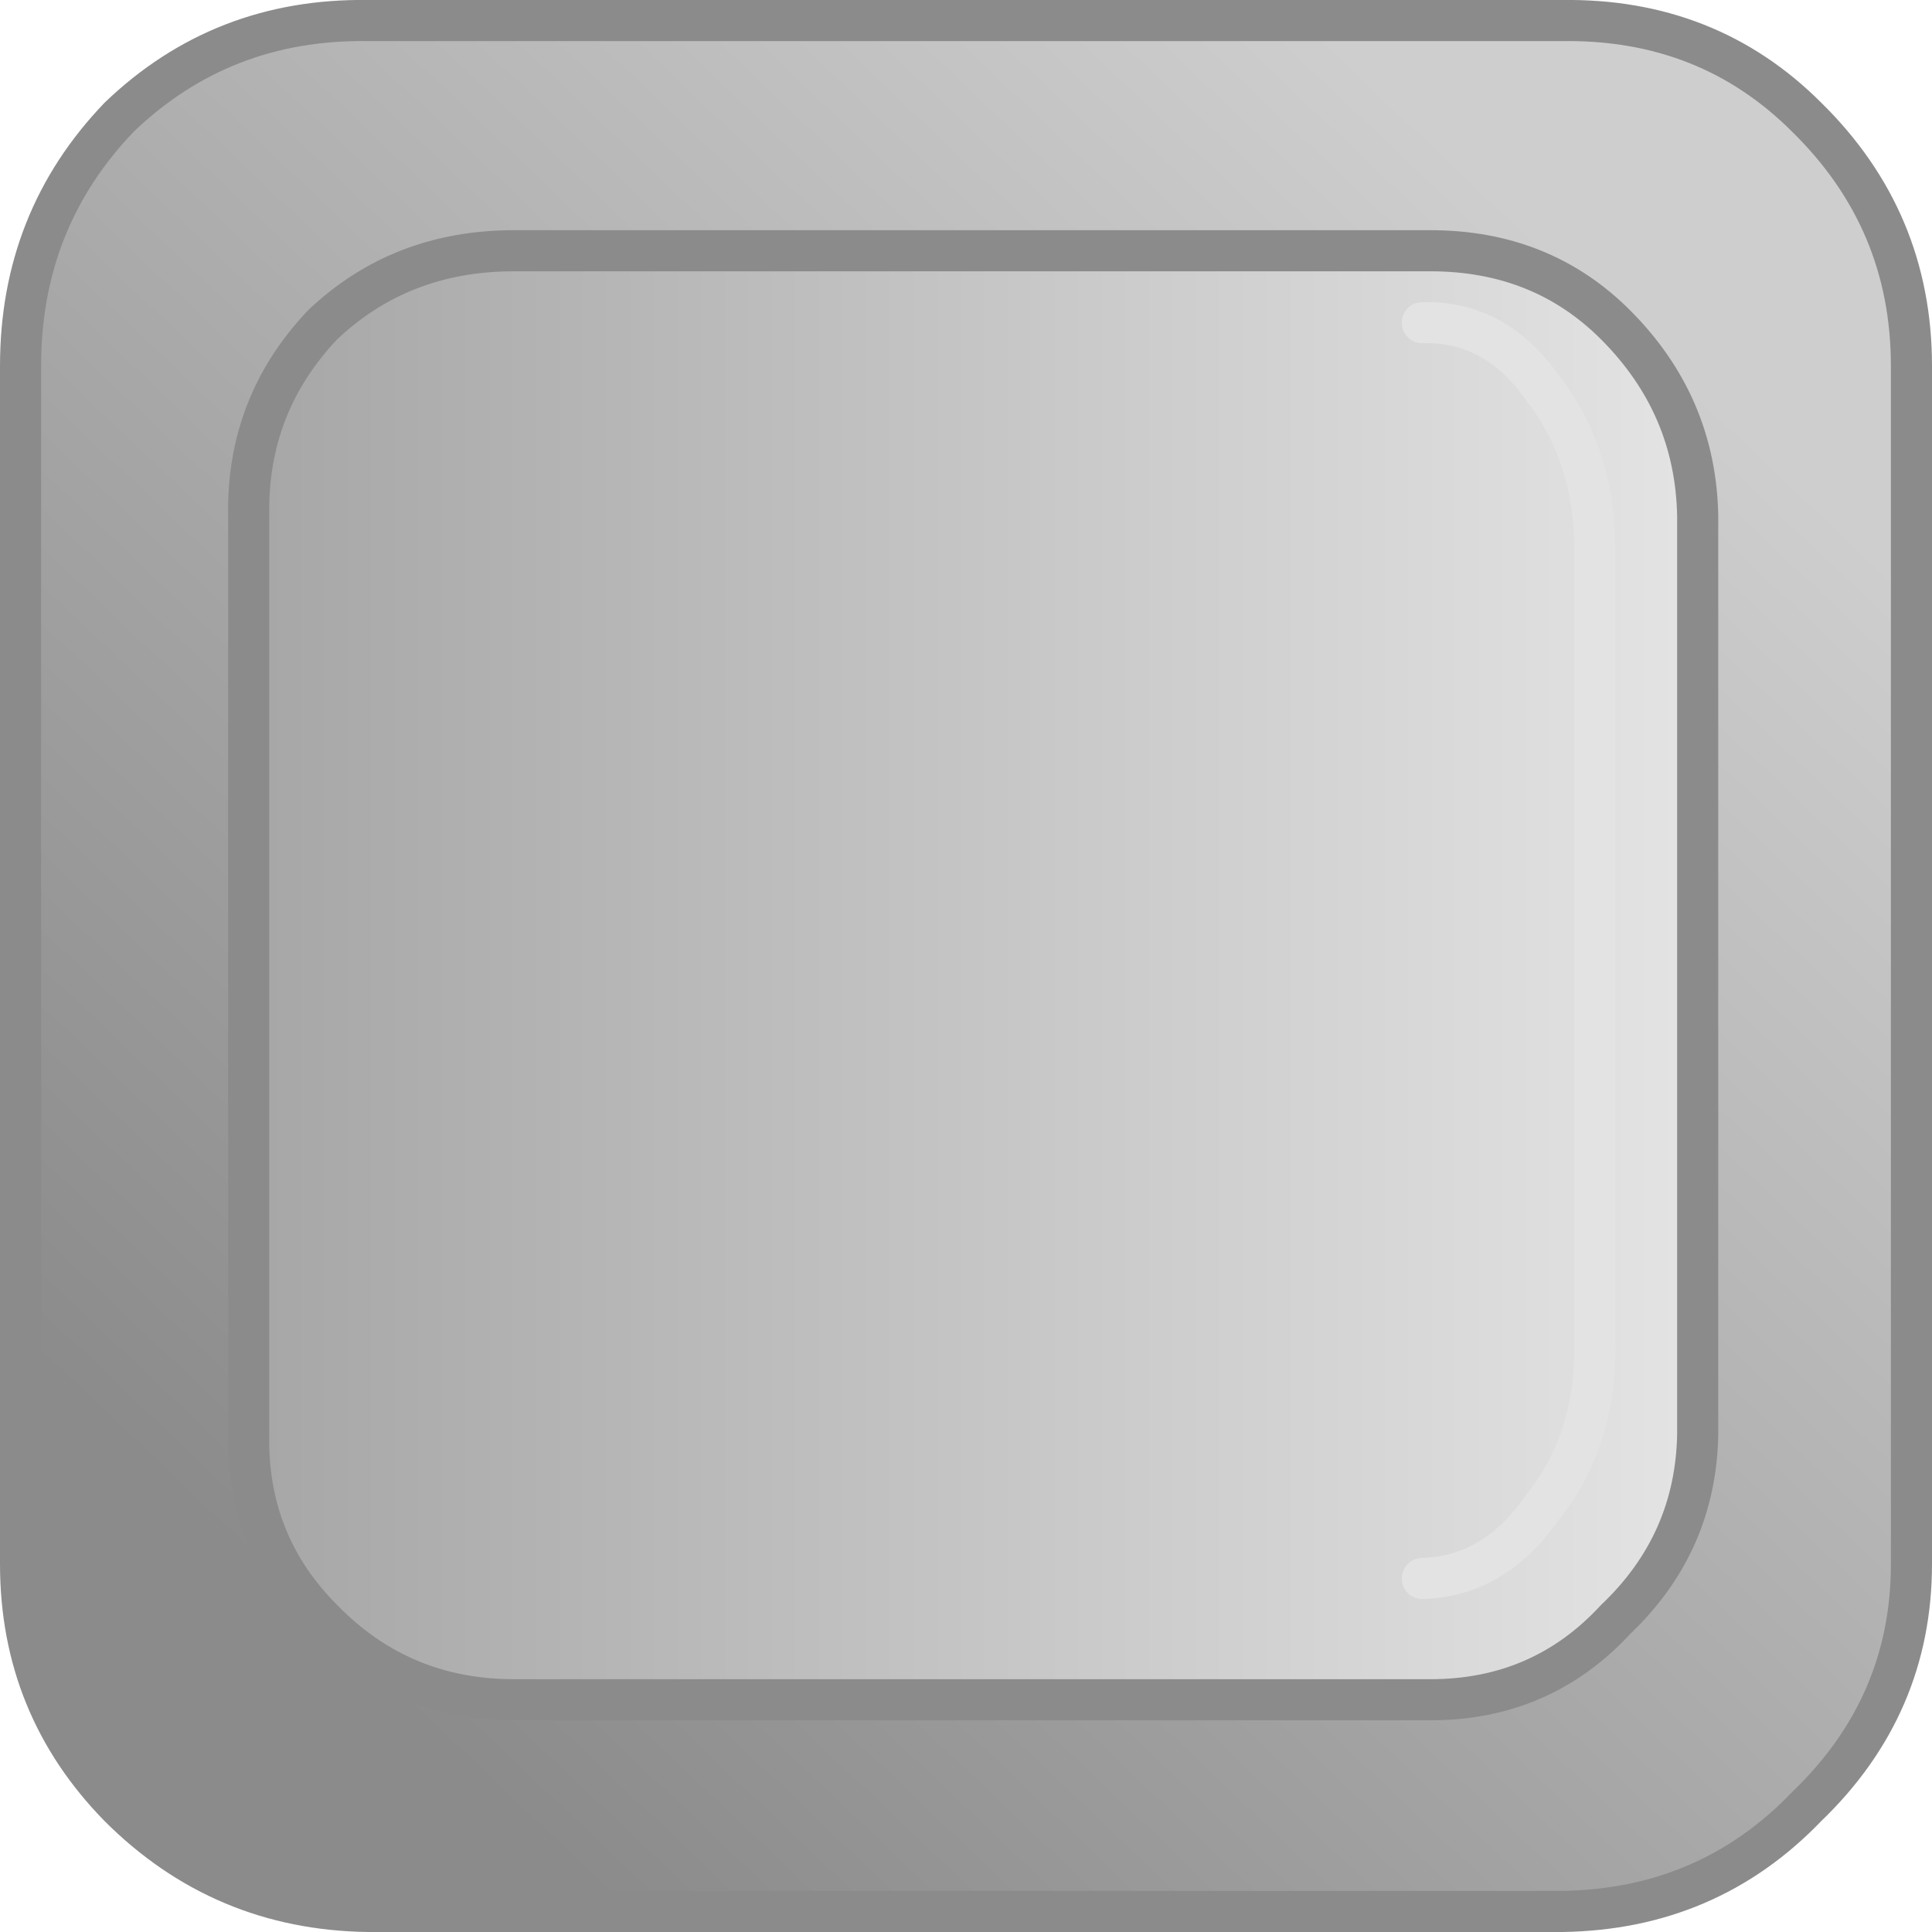
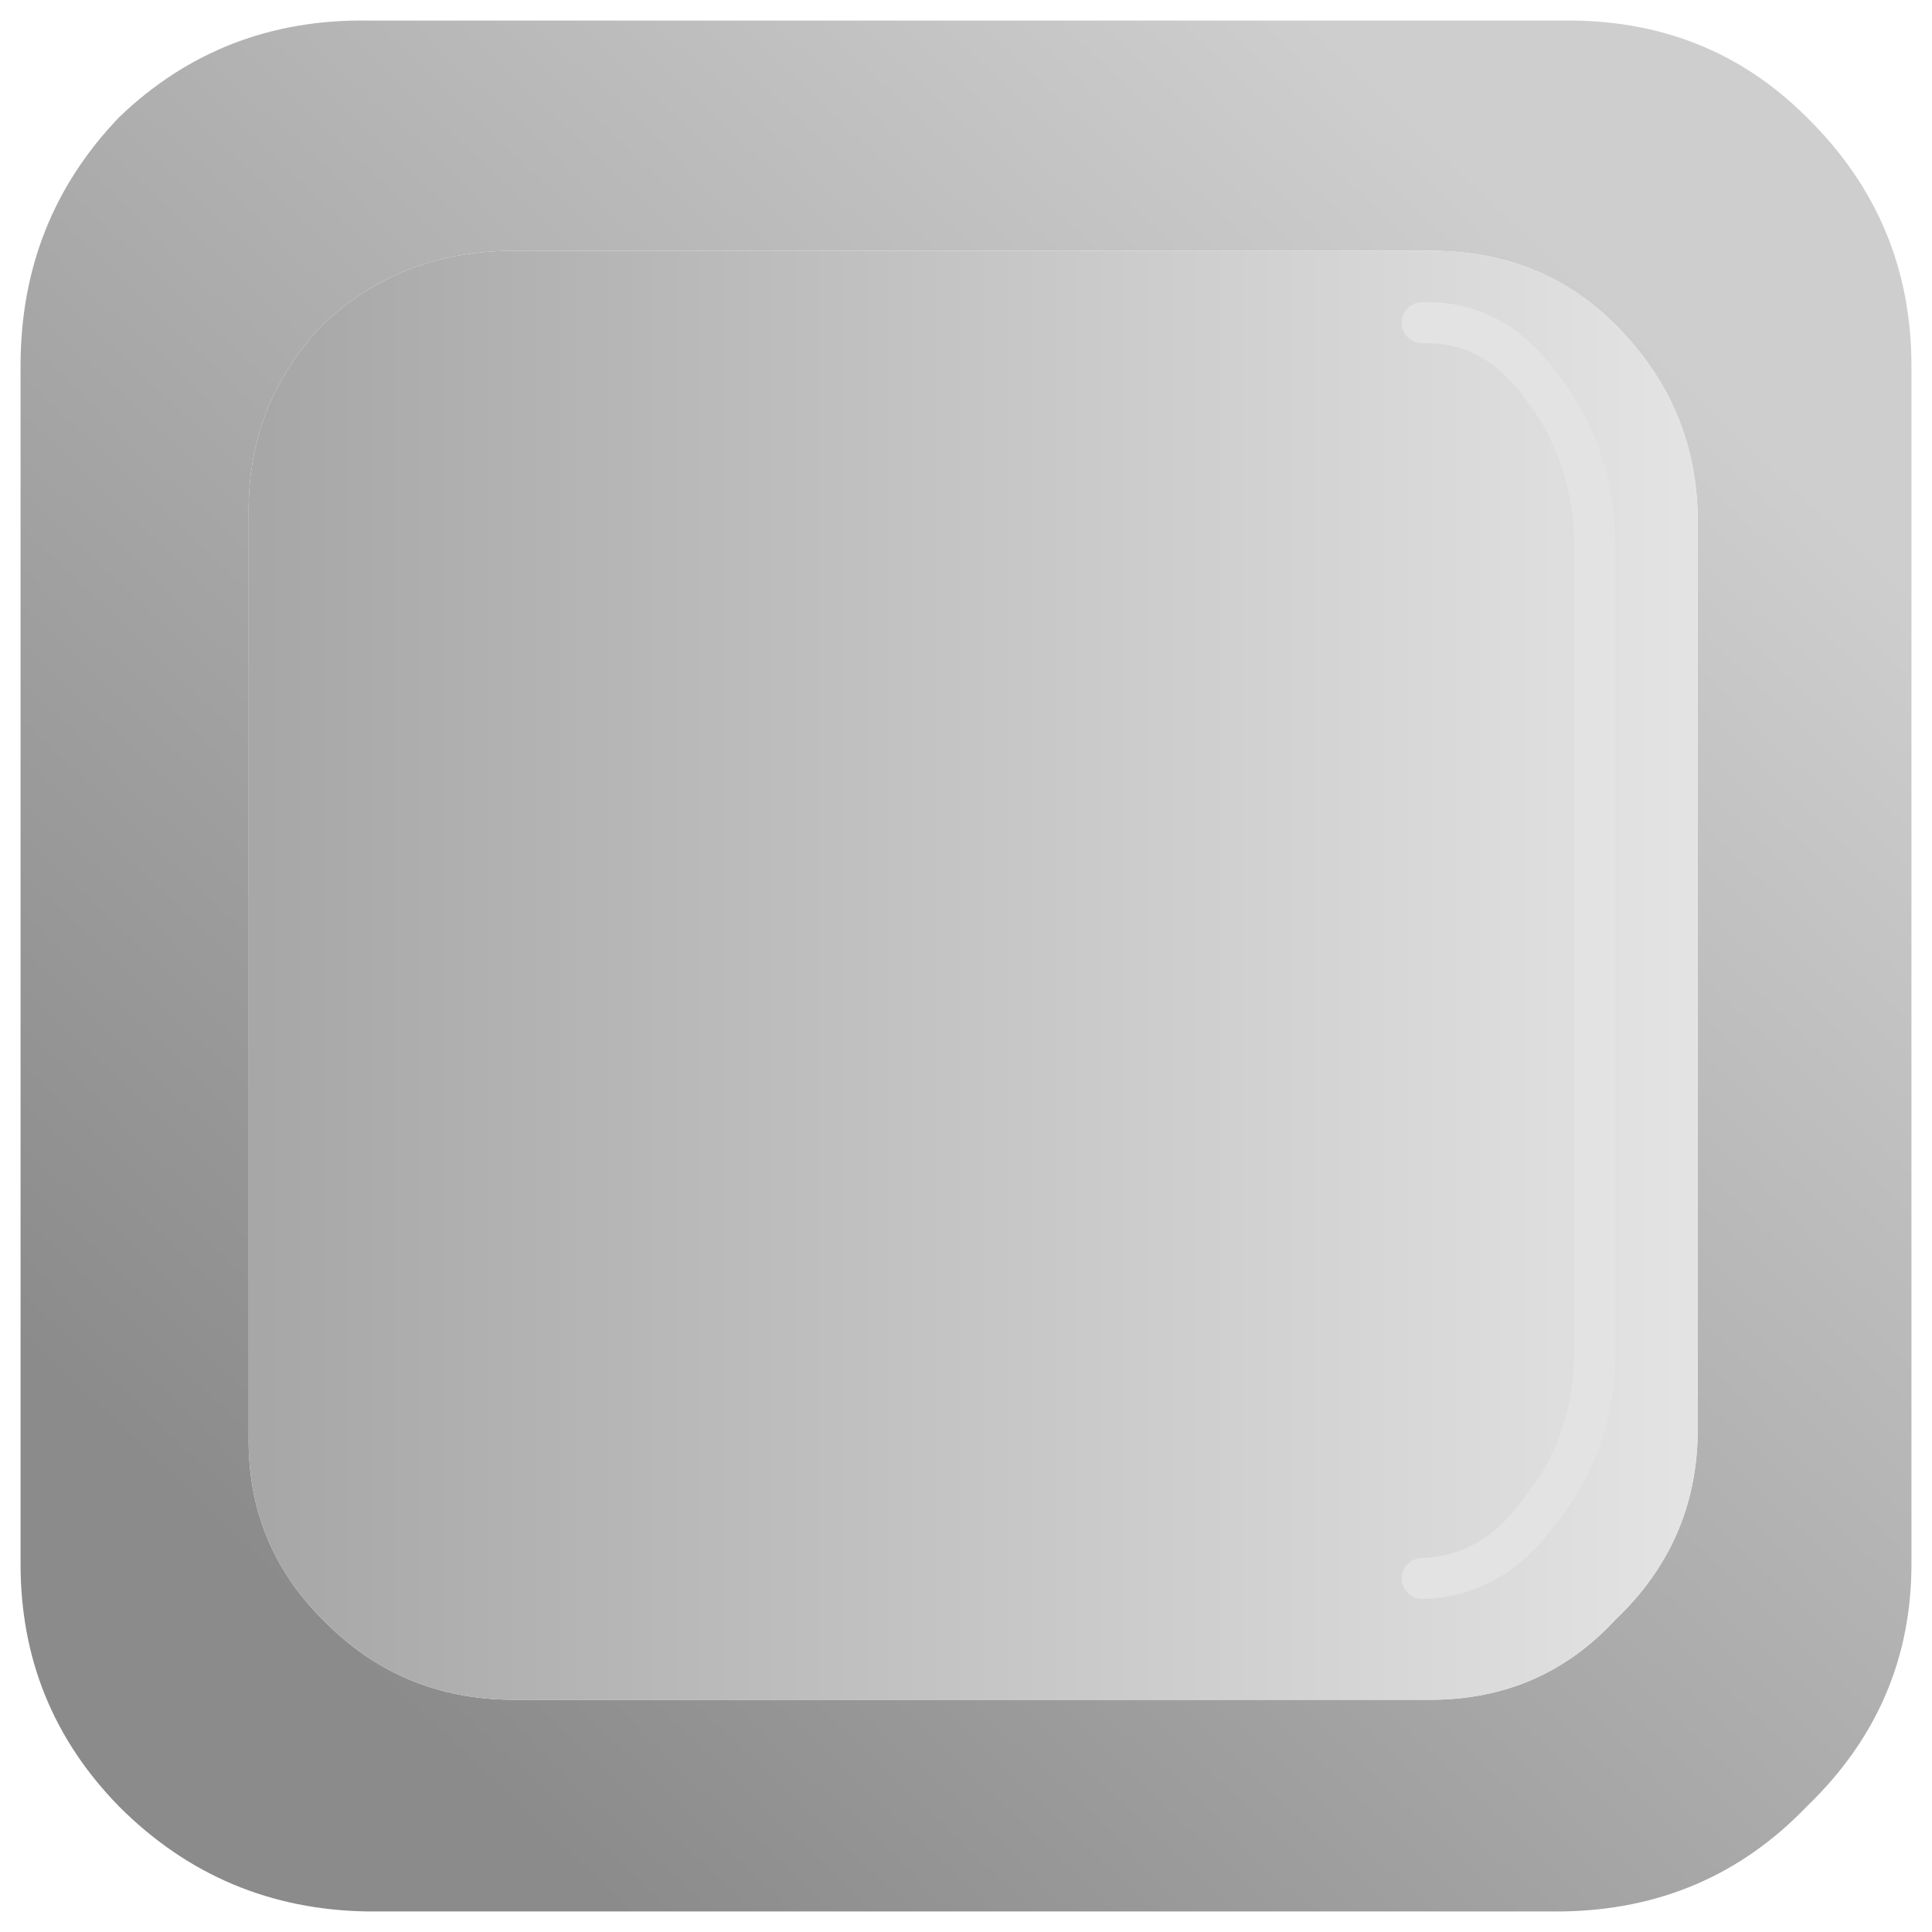
<svg xmlns="http://www.w3.org/2000/svg" height="47.0px" width="47.0px">
  <g transform="matrix(1.0, 0.0, 0.0, 1.0, 23.5, 23.5)">
    <path d="M15.8 -15.6 Q14.0 -17.4 11.3 -17.4 L-11.0 -17.4 Q-13.75 -17.4 -15.65 -15.6 -17.5 -13.65 -17.45 -10.95 L-17.45 11.4 Q-17.5 14.05 -15.65 15.9 -13.75 17.85 -11.0 17.85 L11.3 17.85 Q14.0 17.85 15.8 15.9 17.75 14.05 17.8 11.4 L17.8 -10.95 Q17.75 -13.65 15.8 -15.6 M14.5 -23.0 Q18.05 -23.05 20.45 -20.65 23.0 -18.15 23.0 -14.6 L23.0 14.55 Q23.0 18.0 20.45 20.45 18.05 22.95 14.5 23.0 L-14.55 23.0 Q-18.1 22.95 -20.6 20.45 -23.0 18.0 -23.0 14.55 L-23.0 -14.6 Q-23.0 -18.15 -20.6 -20.65 -18.1 -23.05 -14.55 -23.0 L14.5 -23.0" fill="url(#gradient0)" fill-rule="evenodd" stroke="none" />
    <path d="M15.8 -15.6 Q17.75 -13.65 17.8 -10.95 L17.8 11.4 Q17.75 14.05 15.8 15.9 14.0 17.85 11.3 17.85 L-11.0 17.85 Q-13.75 17.85 -15.65 15.9 -17.5 14.05 -17.45 11.4 L-17.45 -10.95 Q-17.5 -13.65 -15.65 -15.6 -13.75 -17.4 -11.0 -17.4 L11.3 -17.4 Q14.0 -17.4 15.8 -15.6 M11.1 -15.65 Q12.85 -15.7 14.0 -14.1 15.3 -12.45 15.3 -10.1 L15.3 9.3 Q15.3 11.6 14.0 13.2 12.85 14.85 11.1 14.9 12.85 14.85 14.0 13.2 15.3 11.6 15.3 9.3 L15.3 -10.1 Q15.3 -12.45 14.0 -14.1 12.85 -15.7 11.1 -15.65" fill="url(#gradient1)" fill-rule="evenodd" stroke="none" />
-     <path d="M15.8 -15.6 Q14.0 -17.4 11.3 -17.4 L-11.0 -17.4 Q-13.75 -17.4 -15.65 -15.6 -17.5 -13.65 -17.45 -10.95 L-17.45 11.4 Q-17.5 14.05 -15.65 15.9 -13.75 17.85 -11.0 17.85 L11.3 17.85 Q14.0 17.85 15.8 15.9 17.75 14.05 17.8 11.4 L17.8 -10.95 Q17.75 -13.65 15.8 -15.6 M14.5 -23.0 L-14.55 -23.0 Q-18.1 -23.05 -20.6 -20.65 -23.0 -18.15 -23.0 -14.6 L-23.0 14.55 Q-23.0 18.0 -20.6 20.45 -18.1 22.95 -14.55 23.0 L14.5 23.0 Q18.05 22.95 20.45 20.45 23.0 18.0 23.0 14.55 L23.0 -14.6 Q23.0 -18.15 20.45 -20.65 18.05 -23.05 14.5 -23.0" fill="none" stroke="#8b8b8b" stroke-linecap="round" stroke-linejoin="round" stroke-width="1.0" />
    <path d="M11.1 14.9 Q12.85 14.85 14.0 13.2 15.3 11.6 15.3 9.3 L15.3 -10.1 Q15.3 -12.45 14.0 -14.1 12.85 -15.7 11.1 -15.65" fill="none" stroke="#e3e3e3" stroke-linecap="round" stroke-linejoin="round" stroke-width="1.0" />
  </g>
  <defs>
    <linearGradient gradientTransform="matrix(0.019, -0.02, 0.02, 0.019, 0.0, 0.0)" gradientUnits="userSpaceOnUse" id="gradient0" spreadMethod="pad" x1="-819.2" x2="819.2">
      <stop offset="0.0" stop-color="#8b8b8b" />
      <stop offset="1.0" stop-color="#cecece" />
    </linearGradient>
    <linearGradient gradientTransform="matrix(0.021, 0.0, 0.0, 0.021, 0.15, 0.2)" gradientUnits="userSpaceOnUse" id="gradient1" spreadMethod="pad" x1="-819.2" x2="819.2">
      <stop offset="0.0" stop-color="#a7a7a7" />
      <stop offset="1.0" stop-color="#e3e3e3" />
    </linearGradient>
  </defs>
</svg>